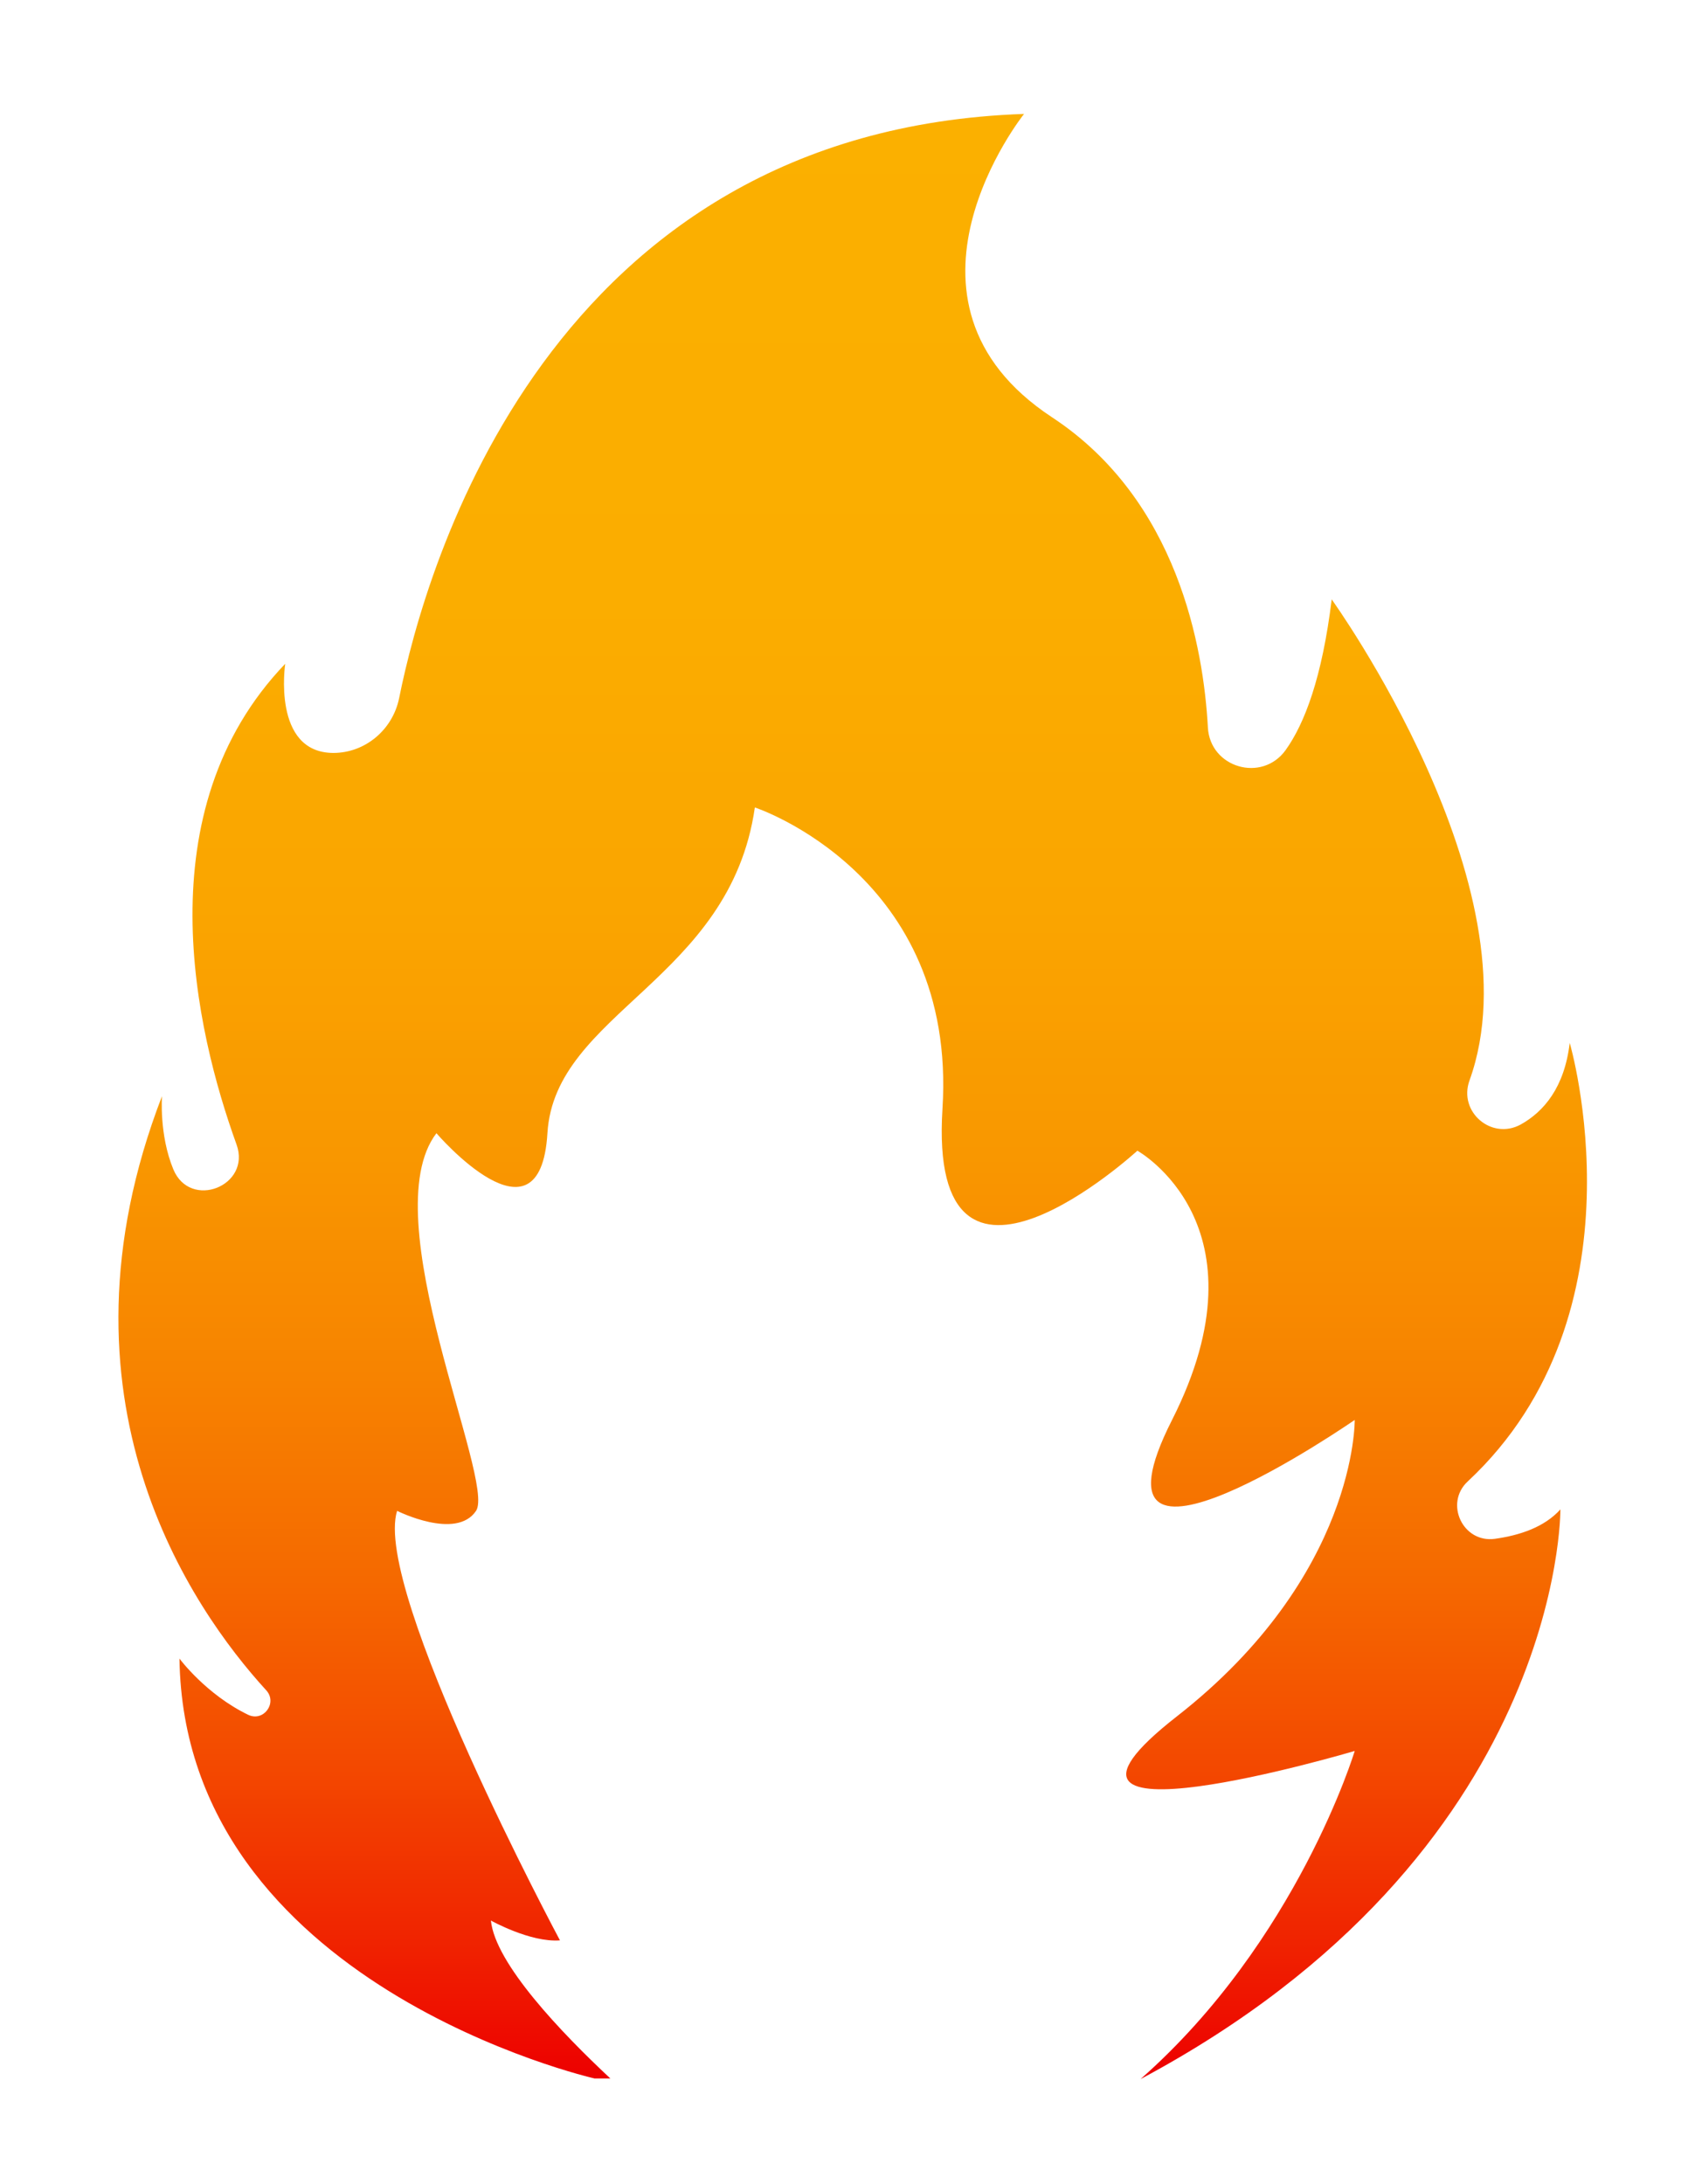
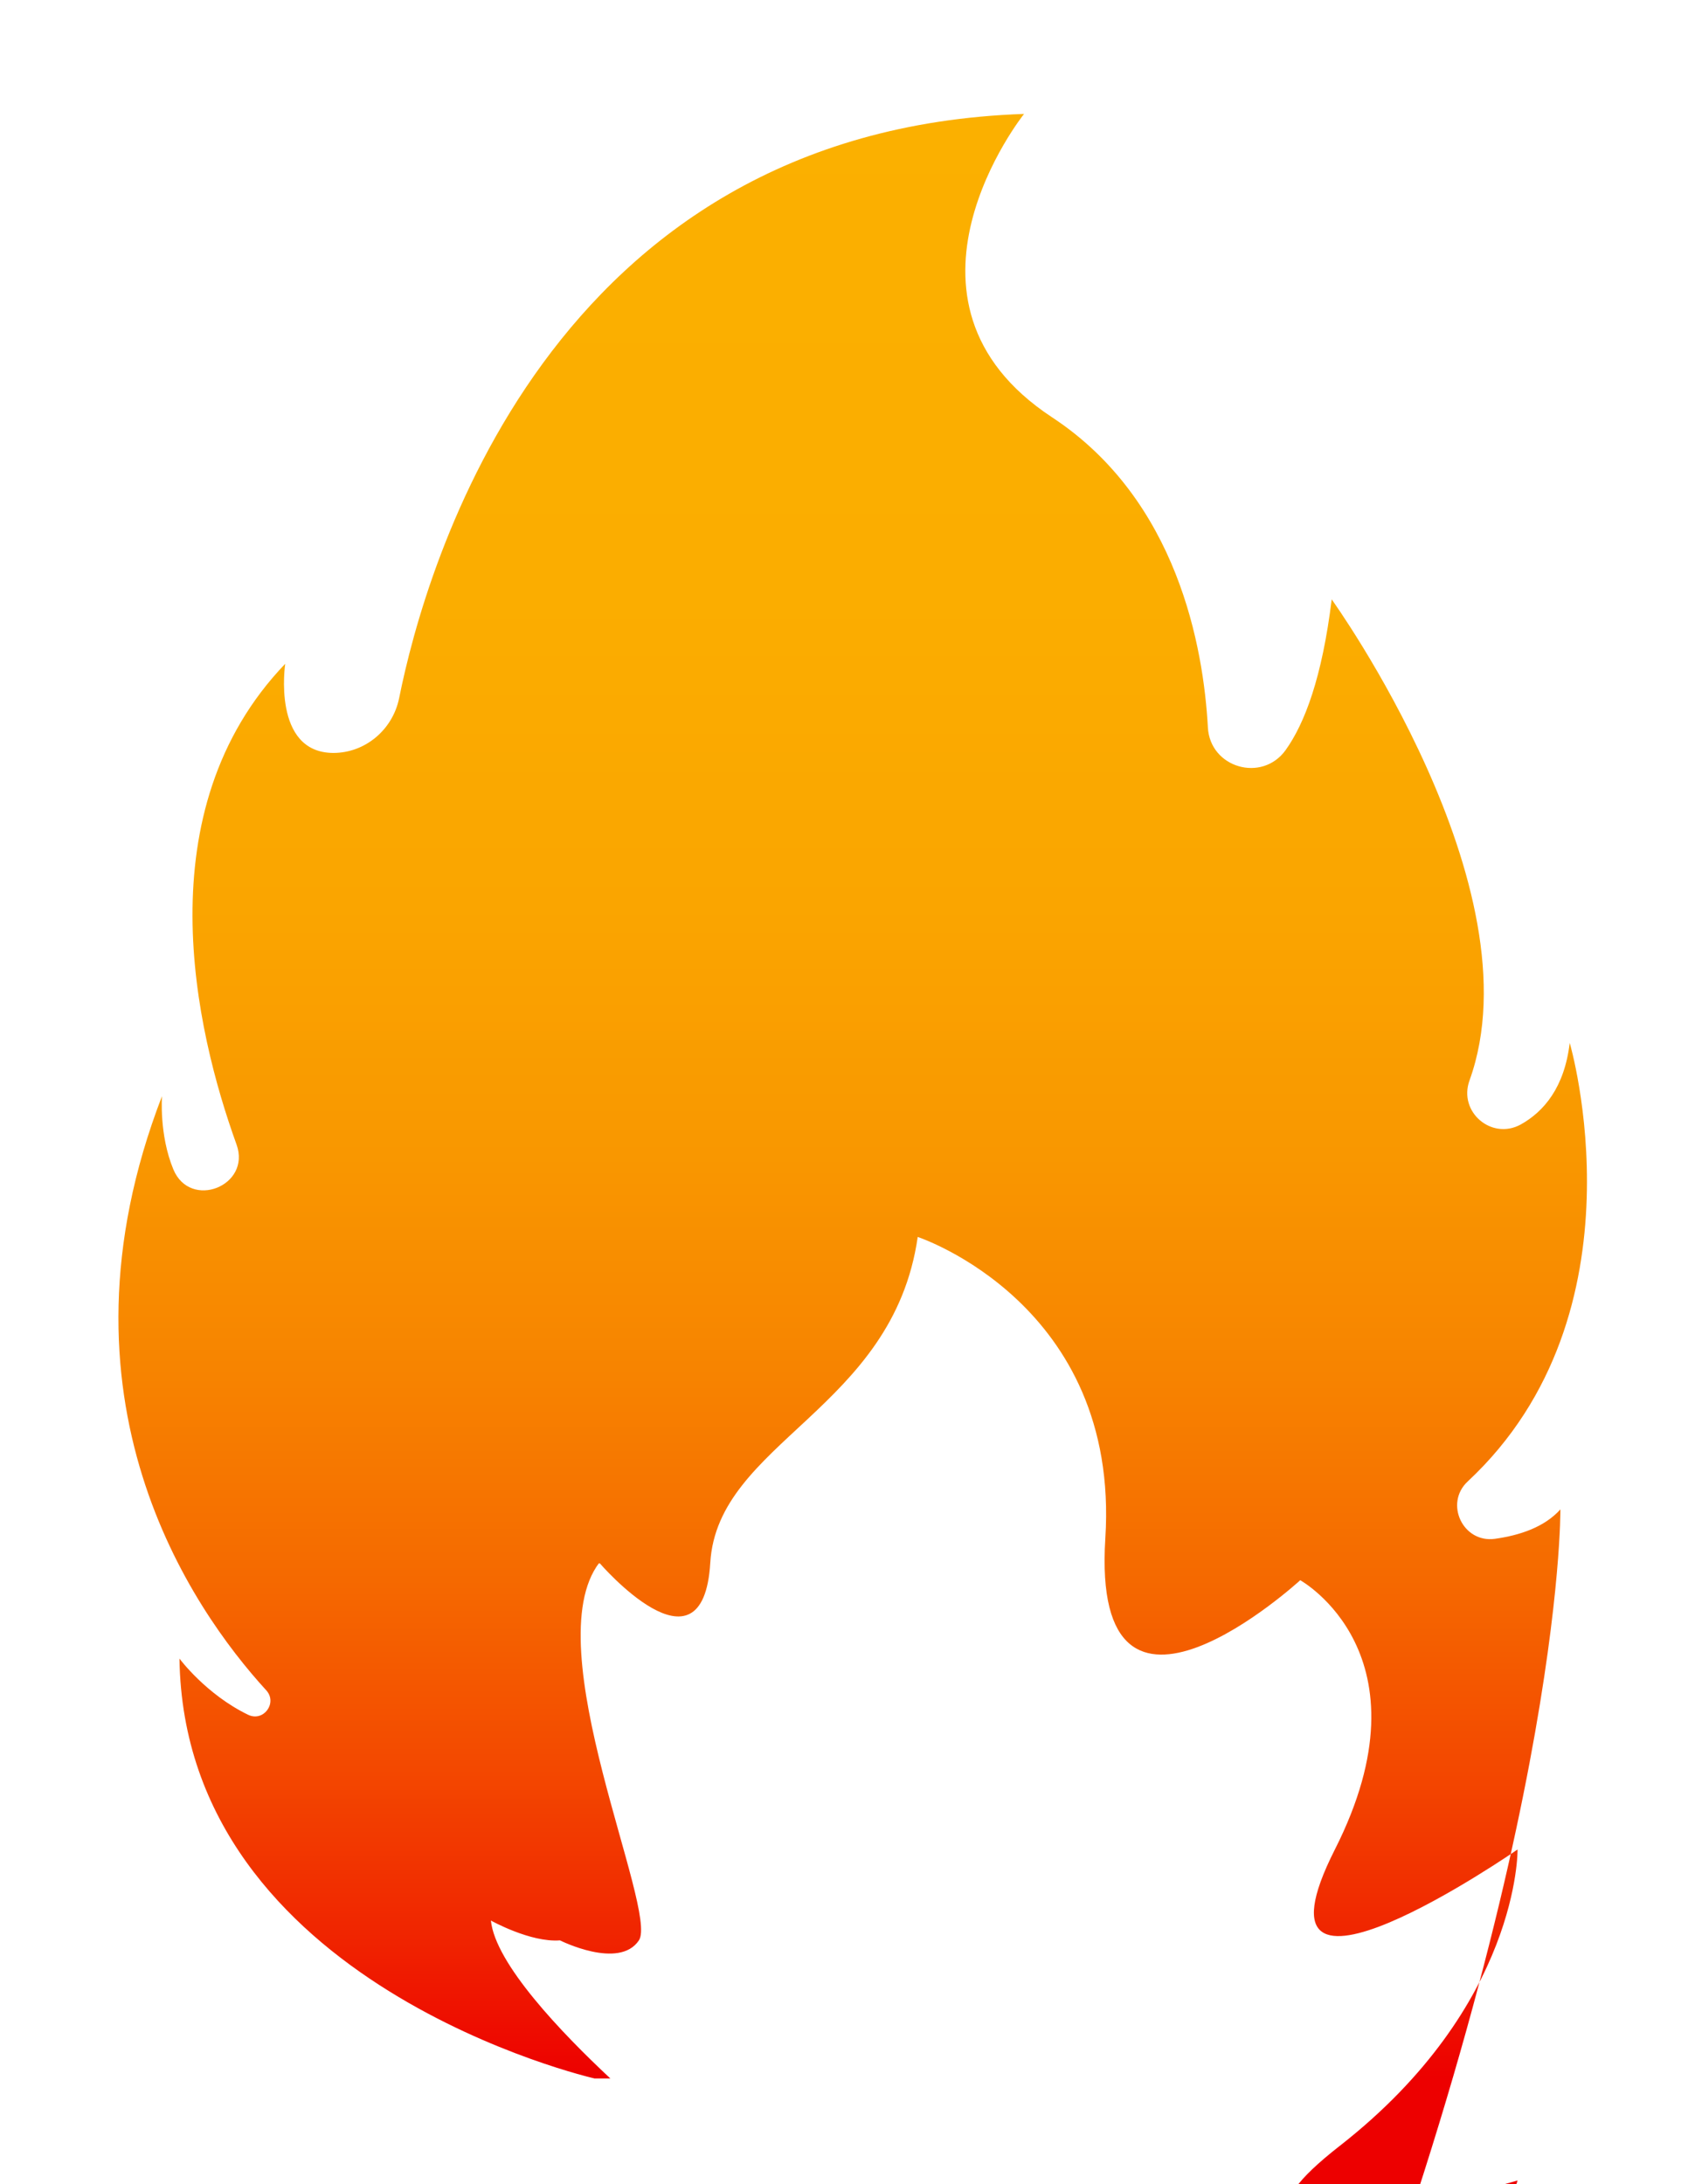
<svg xmlns="http://www.w3.org/2000/svg" version="1.1" id="ëÎÓÈ_1" x="0px" y="0px" viewBox="0 0 579.4 749.6" style="enable-background:new 0 0 579.4 749.6;" xml:space="preserve">
  <style type="text/css">
	.st0{fill:url(#SVGID_1_);}
</style>
  <linearGradient id="SVGID_1_" gradientUnits="userSpaceOnUse" x1="292.683" y1="30.195" x2="292.683" y2="712.893">
    <stop offset="0" style="stop-color:#FBB000" />
    <stop offset="0.257" style="stop-color:#FBAD00" />
    <stop offset="0.411" style="stop-color:#FAA500" />
    <stop offset="0.537" style="stop-color:#F99700" />
    <stop offset="0.648" style="stop-color:#F78300" />
    <stop offset="0.75" style="stop-color:#F56900" />
    <stop offset="0.845" style="stop-color:#F34800" />
    <stop offset="0.932" style="stop-color:#F02300" />
    <stop offset="1" style="stop-color:#ED0000" />
  </linearGradient>
-   <path class="st0" d="M513.1,528.1c-11,1.5-17.4-12.2-9.3-19.7c62.2-58,35-150.5,35-150.5c-1.8,15.3-8.9,23.6-16.8,28  c-10,5.5-21.5-4.3-17.6-15.1c23.9-66.2-47.3-165.1-47.3-165.1c-3.3,26.9-9.3,42.6-15.8,51.7c-8.1,11.3-26,6.1-26.7-7.8  c-1.5-27.2-10.3-78-53.5-106.4c-60.8-40-9.6-104.1-9.6-104.1C188.1,44.7,146,194.8,137,239.6c-2.2,10.8-11.6,18.8-22.6,18.8  c-21.1-0.1-16.5-30.6-16.5-30.6c-48.4,50.5-30.9,125.7-16.7,165c5.1,14.2-15.9,22.5-21.7,8.5c-4.9-11.8-3.9-25.1-3.9-25.1  C15.6,479.9,65.7,552,91.4,580.1c3.9,4.3-0.9,10.9-6.2,8.4c-14.5-7-23.6-19.3-23.6-19.3c1.6,112.1,142.5,144.1,142.5,144.1h5.4  c-16.8-15.7-39.5-39.4-41-54.2c0,0,13.6,7.6,23.7,6.8c0,0-64.4-120.3-55.9-147.4c0,0,20.3,10.2,27.1,0  c6.8-10.2-35.6-100.8-13.6-129.6c0,0,35.6,41.5,38.1,0c2.5-41.5,62.7-52.5,71.2-111.8c0,0,69.5,22.9,64.4,103.4  c-5.1,80.5,66.9,14.4,66.9,14.4s45.8,25.4,11.9,92.4c-33.9,66.9,62.7,0,62.7,0s0.8,53.4-61,101.7c-61.9,48.3,61,11.9,61,11.9  s-19.6,65.1-73.5,112.6l0,0C536.7,636,535.6,518,535.6,518C530.1,524.1,521.7,526.9,513.1,528.1z" />
+   <path class="st0" d="M513.1,528.1c-11,1.5-17.4-12.2-9.3-19.7c62.2-58,35-150.5,35-150.5c-1.8,15.3-8.9,23.6-16.8,28  c-10,5.5-21.5-4.3-17.6-15.1c23.9-66.2-47.3-165.1-47.3-165.1c-3.3,26.9-9.3,42.6-15.8,51.7c-8.1,11.3-26,6.1-26.7-7.8  c-1.5-27.2-10.3-78-53.5-106.4c-60.8-40-9.6-104.1-9.6-104.1C188.1,44.7,146,194.8,137,239.6c-2.2,10.8-11.6,18.8-22.6,18.8  c-21.1-0.1-16.5-30.6-16.5-30.6c-48.4,50.5-30.9,125.7-16.7,165c5.1,14.2-15.9,22.5-21.7,8.5c-4.9-11.8-3.9-25.1-3.9-25.1  C15.6,479.9,65.7,552,91.4,580.1c3.9,4.3-0.9,10.9-6.2,8.4c-14.5-7-23.6-19.3-23.6-19.3c1.6,112.1,142.5,144.1,142.5,144.1h5.4  c-16.8-15.7-39.5-39.4-41-54.2c0,0,13.6,7.6,23.7,6.8c0,0,20.3,10.2,27.1,0  c6.8-10.2-35.6-100.8-13.6-129.6c0,0,35.6,41.5,38.1,0c2.5-41.5,62.7-52.5,71.2-111.8c0,0,69.5,22.9,64.4,103.4  c-5.1,80.5,66.9,14.4,66.9,14.4s45.8,25.4,11.9,92.4c-33.9,66.9,62.7,0,62.7,0s0.8,53.4-61,101.7c-61.9,48.3,61,11.9,61,11.9  s-19.6,65.1-73.5,112.6l0,0C536.7,636,535.6,518,535.6,518C530.1,524.1,521.7,526.9,513.1,528.1z" />
</svg>